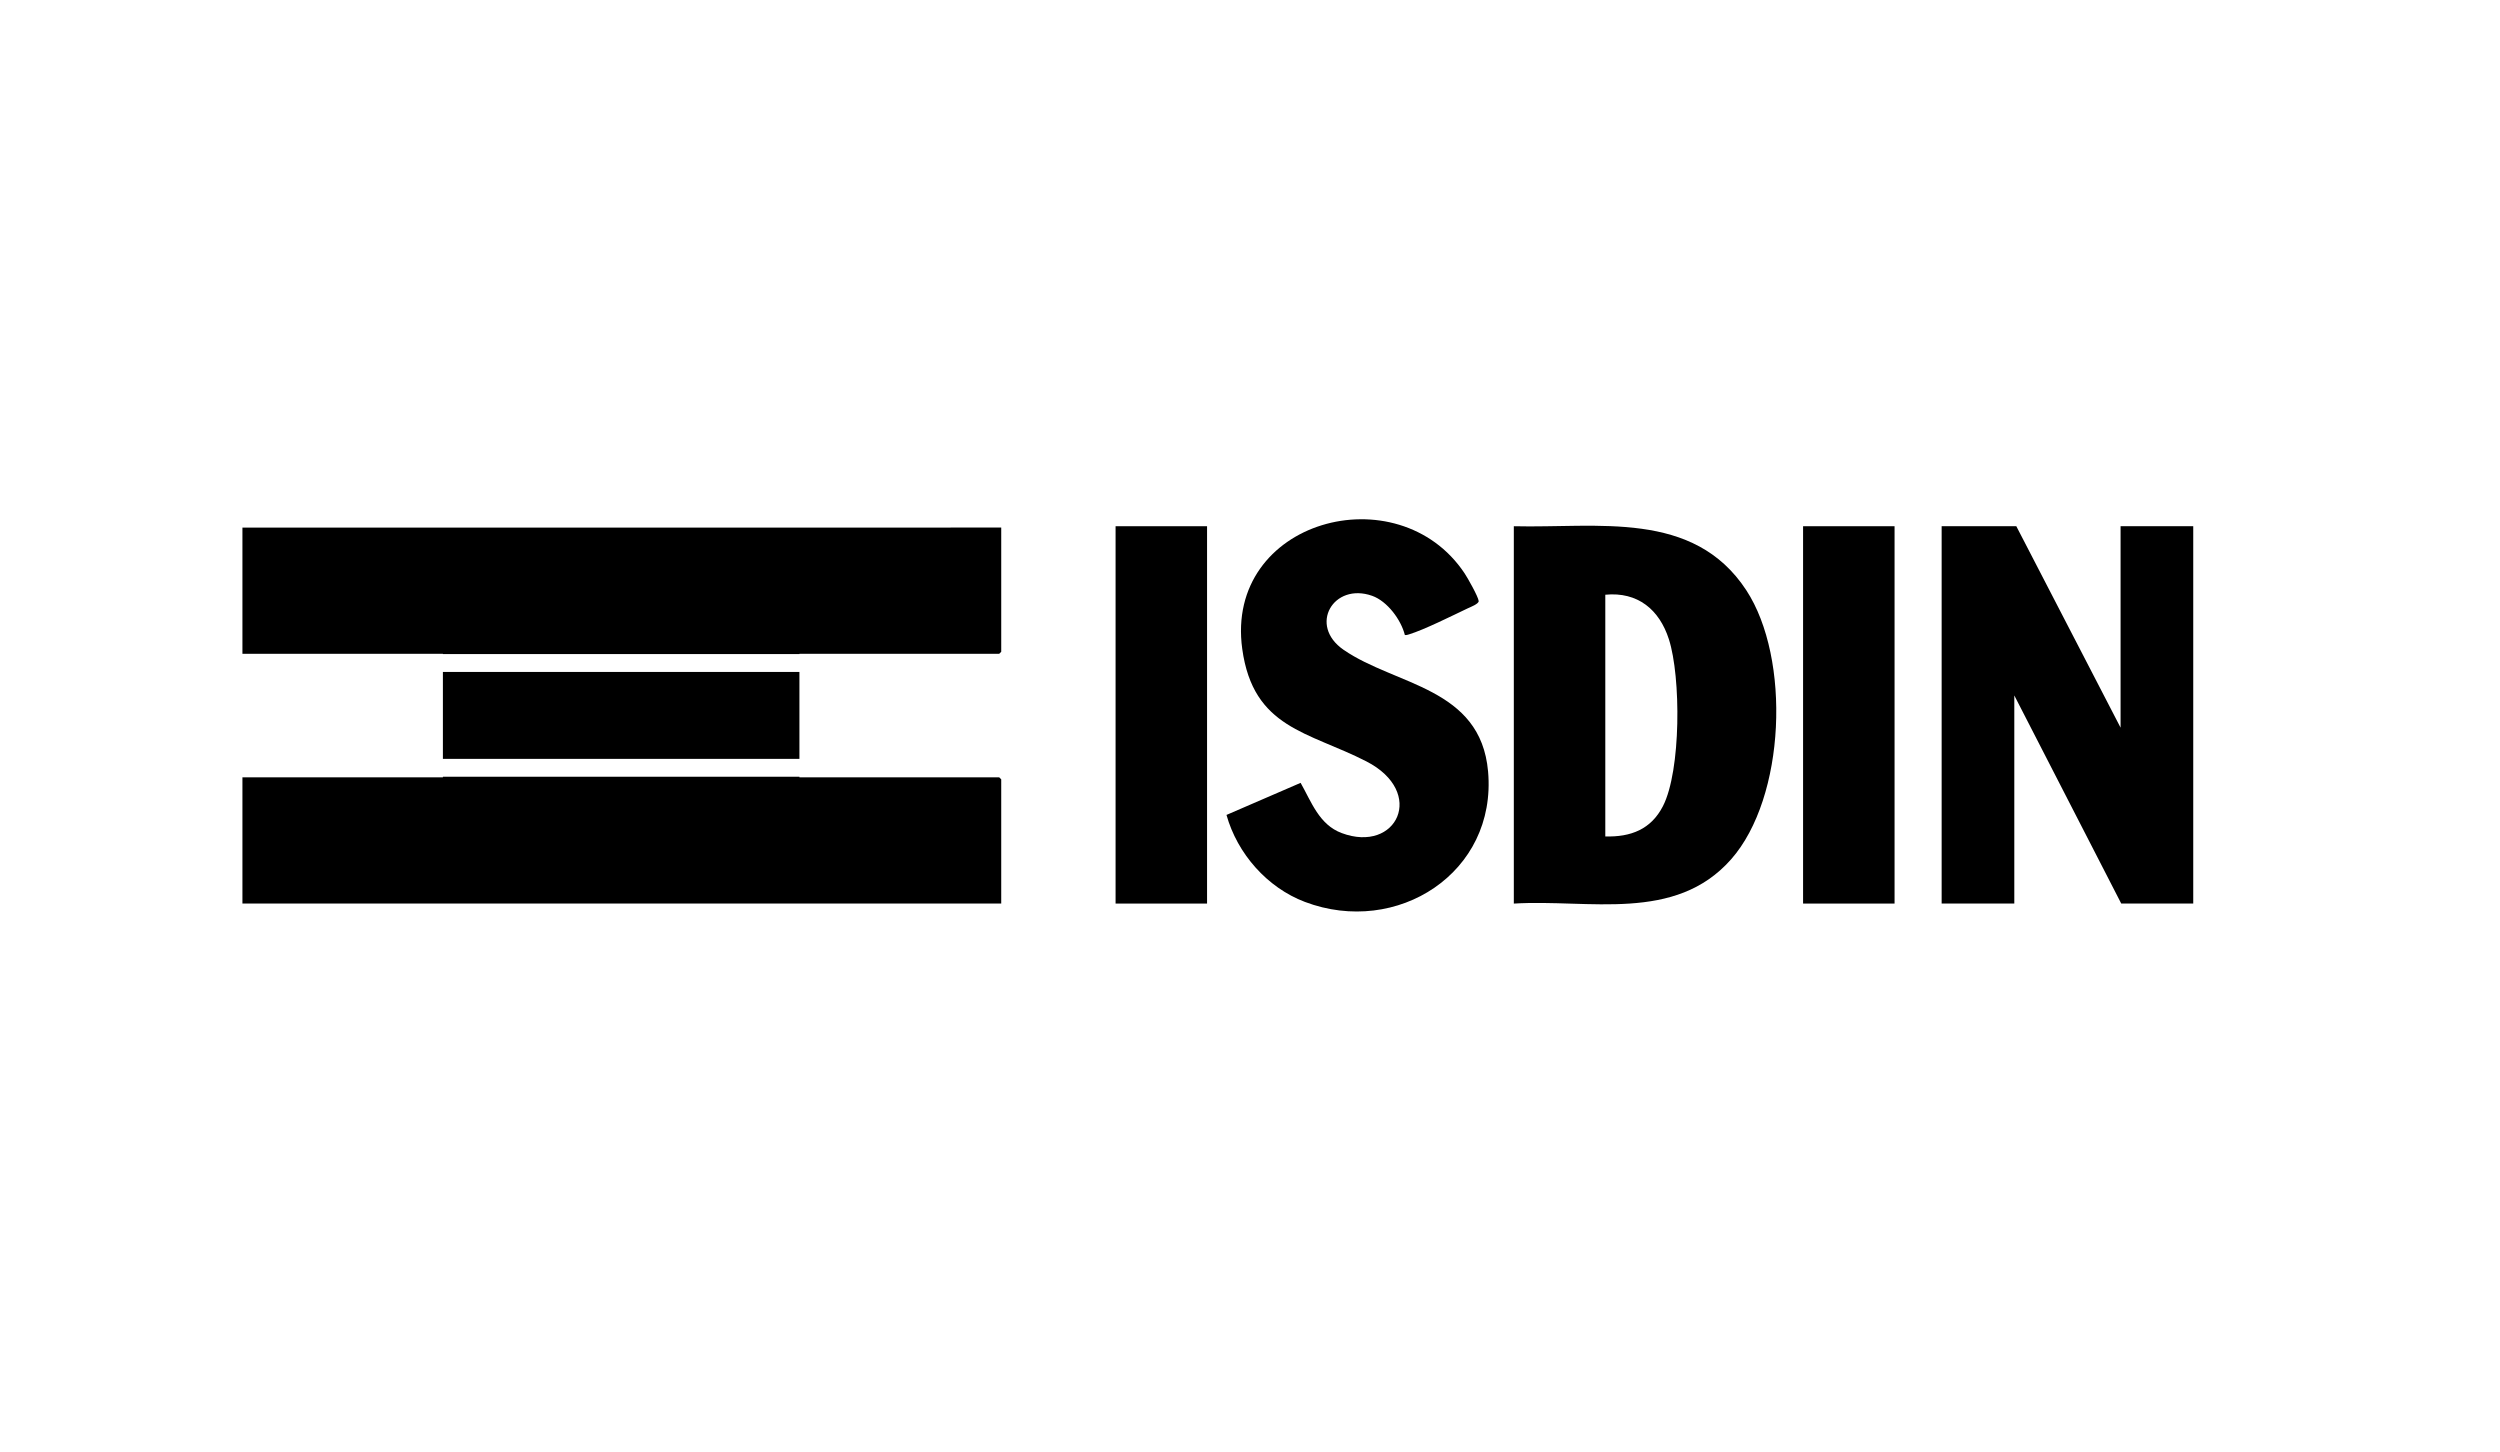
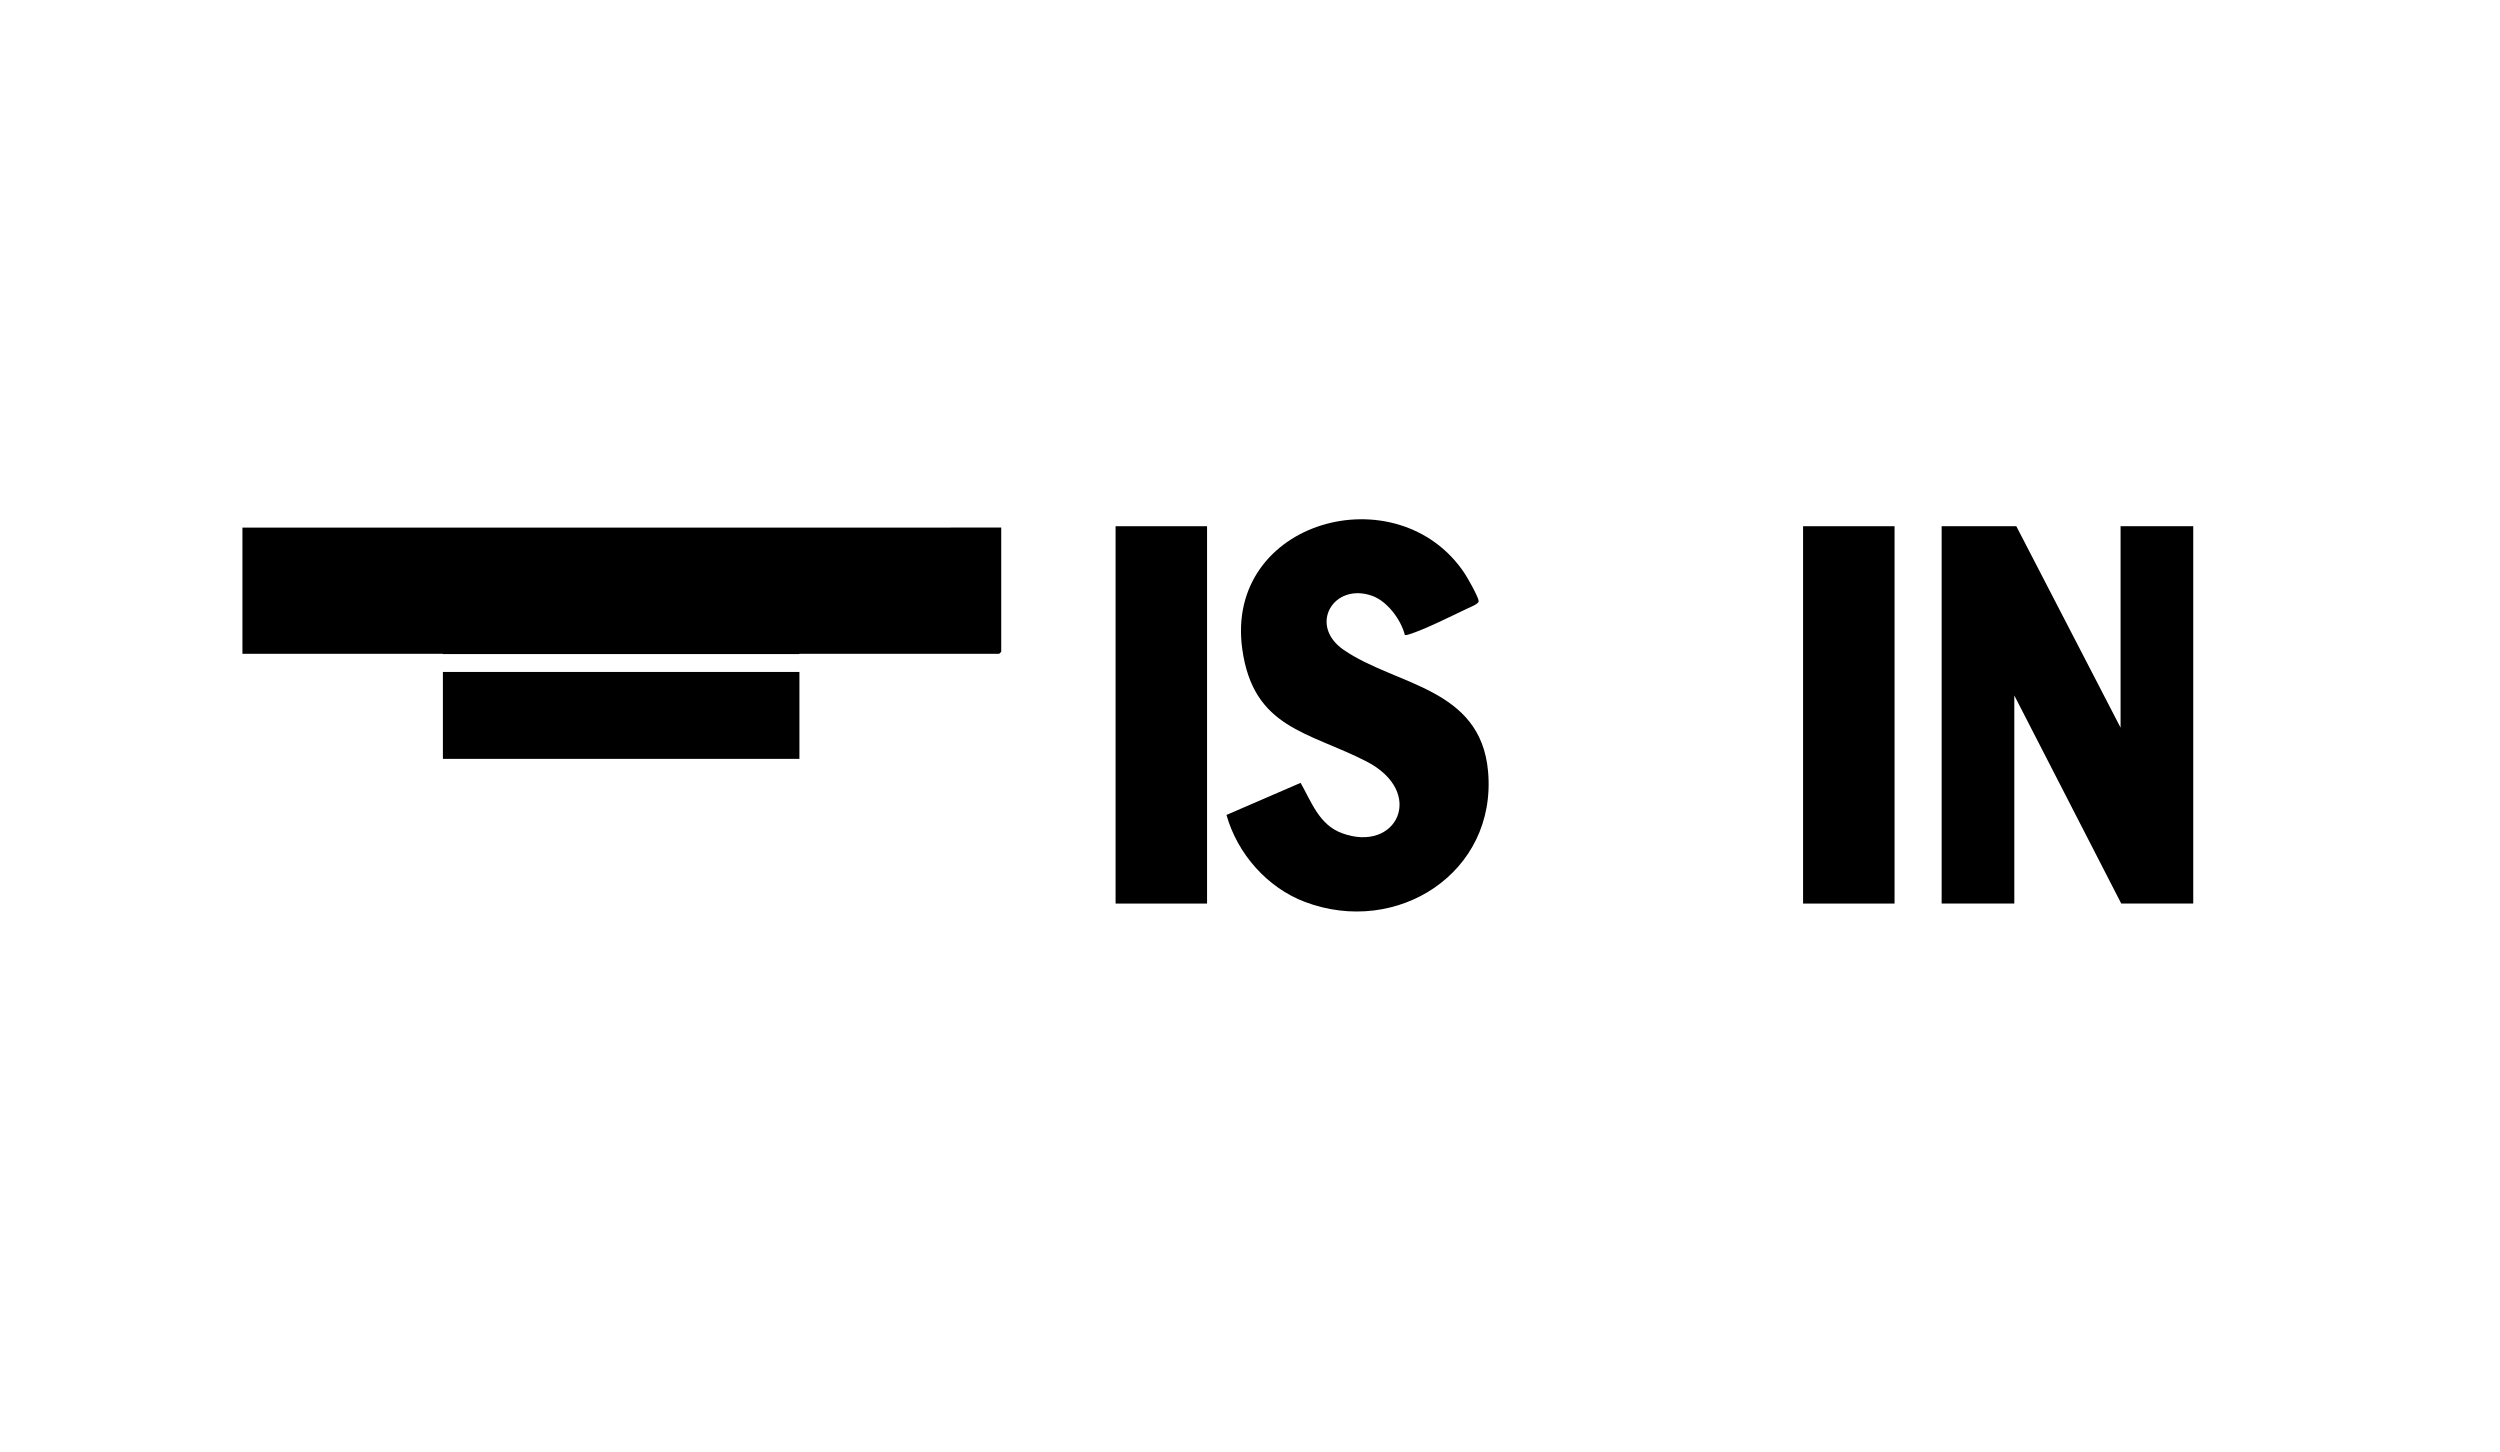
<svg xmlns="http://www.w3.org/2000/svg" id="Capa_1" data-name="Capa 1" viewBox="0 0 1080 627.31">
  <g id="sv1Oxr">
    <g>
-       <path d="M653.97,390.34v-163.01c36.08.92,77.6-7.23,100.44,27.67,19.26,29.43,16.99,89.49-6.56,116.21-24.23,27.48-61.39,17.16-93.87,19.14ZM693.49,361.34c10.99.32,19.78-3.06,24.92-13.12,7.83-15.35,7.79-55.74,2.56-72.03-4.12-12.86-13.49-20.62-27.48-19.27v104.42Z" />
      <polygon points="871.05 227.33 916.09 314.35 916.09 227.33 947.48 227.33 947.48 390.34 916.38 390.34 870.18 300.43 870.18 390.34 838.79 390.34 838.79 227.33 871.05 227.33" />
      <path d="M606.9,274.32c-1.64-6.56-7.58-14.61-14.14-16.93-16.67-5.9-27.71,12.72-12.33,23.33,22.48,15.5,59.2,16.15,62.42,52.56,3.87,43.8-39.37,71.4-79.12,56.35-16.33-6.18-29.21-20.87-33.89-37.58l32.03-13.86c4.68,8.27,8.01,18.06,17.72,21.69,23.87,8.94,36.63-17.64,10.68-30.96-25.03-12.85-48.88-14.2-53.62-48.58-7.67-55.71,67.28-75.9,96.06-32.65,1.32,1.98,5.9,10.08,6.08,11.95.12,1.22-3.64,2.65-4.76,3.18-6.69,3.17-18.78,9.24-25.36,11.24-.59.18-1.14.37-1.76.26Z" />
      <rect x="481.93" y="227.33" width="39.52" height="163.01" />
      <rect x="778.93" y="227.33" width="39.52" height="163.01" />
      <g>
        <path d="M104.73,227.91v54.53h86.6v.11h154.02v-.11h86.31c.06,0,.87-.81.87-.87v-53.66H104.73Z" />
-         <path d="M431.66,335.81h-86.31v-.26h-154.02v.26h-86.6v54.53h327.8v-53.66c0-.06-.81-.87-.87-.87Z" />
        <rect x="191.33" y="290.28" width="154.02" height="37.55" />
      </g>
    </g>
  </g>
</svg>